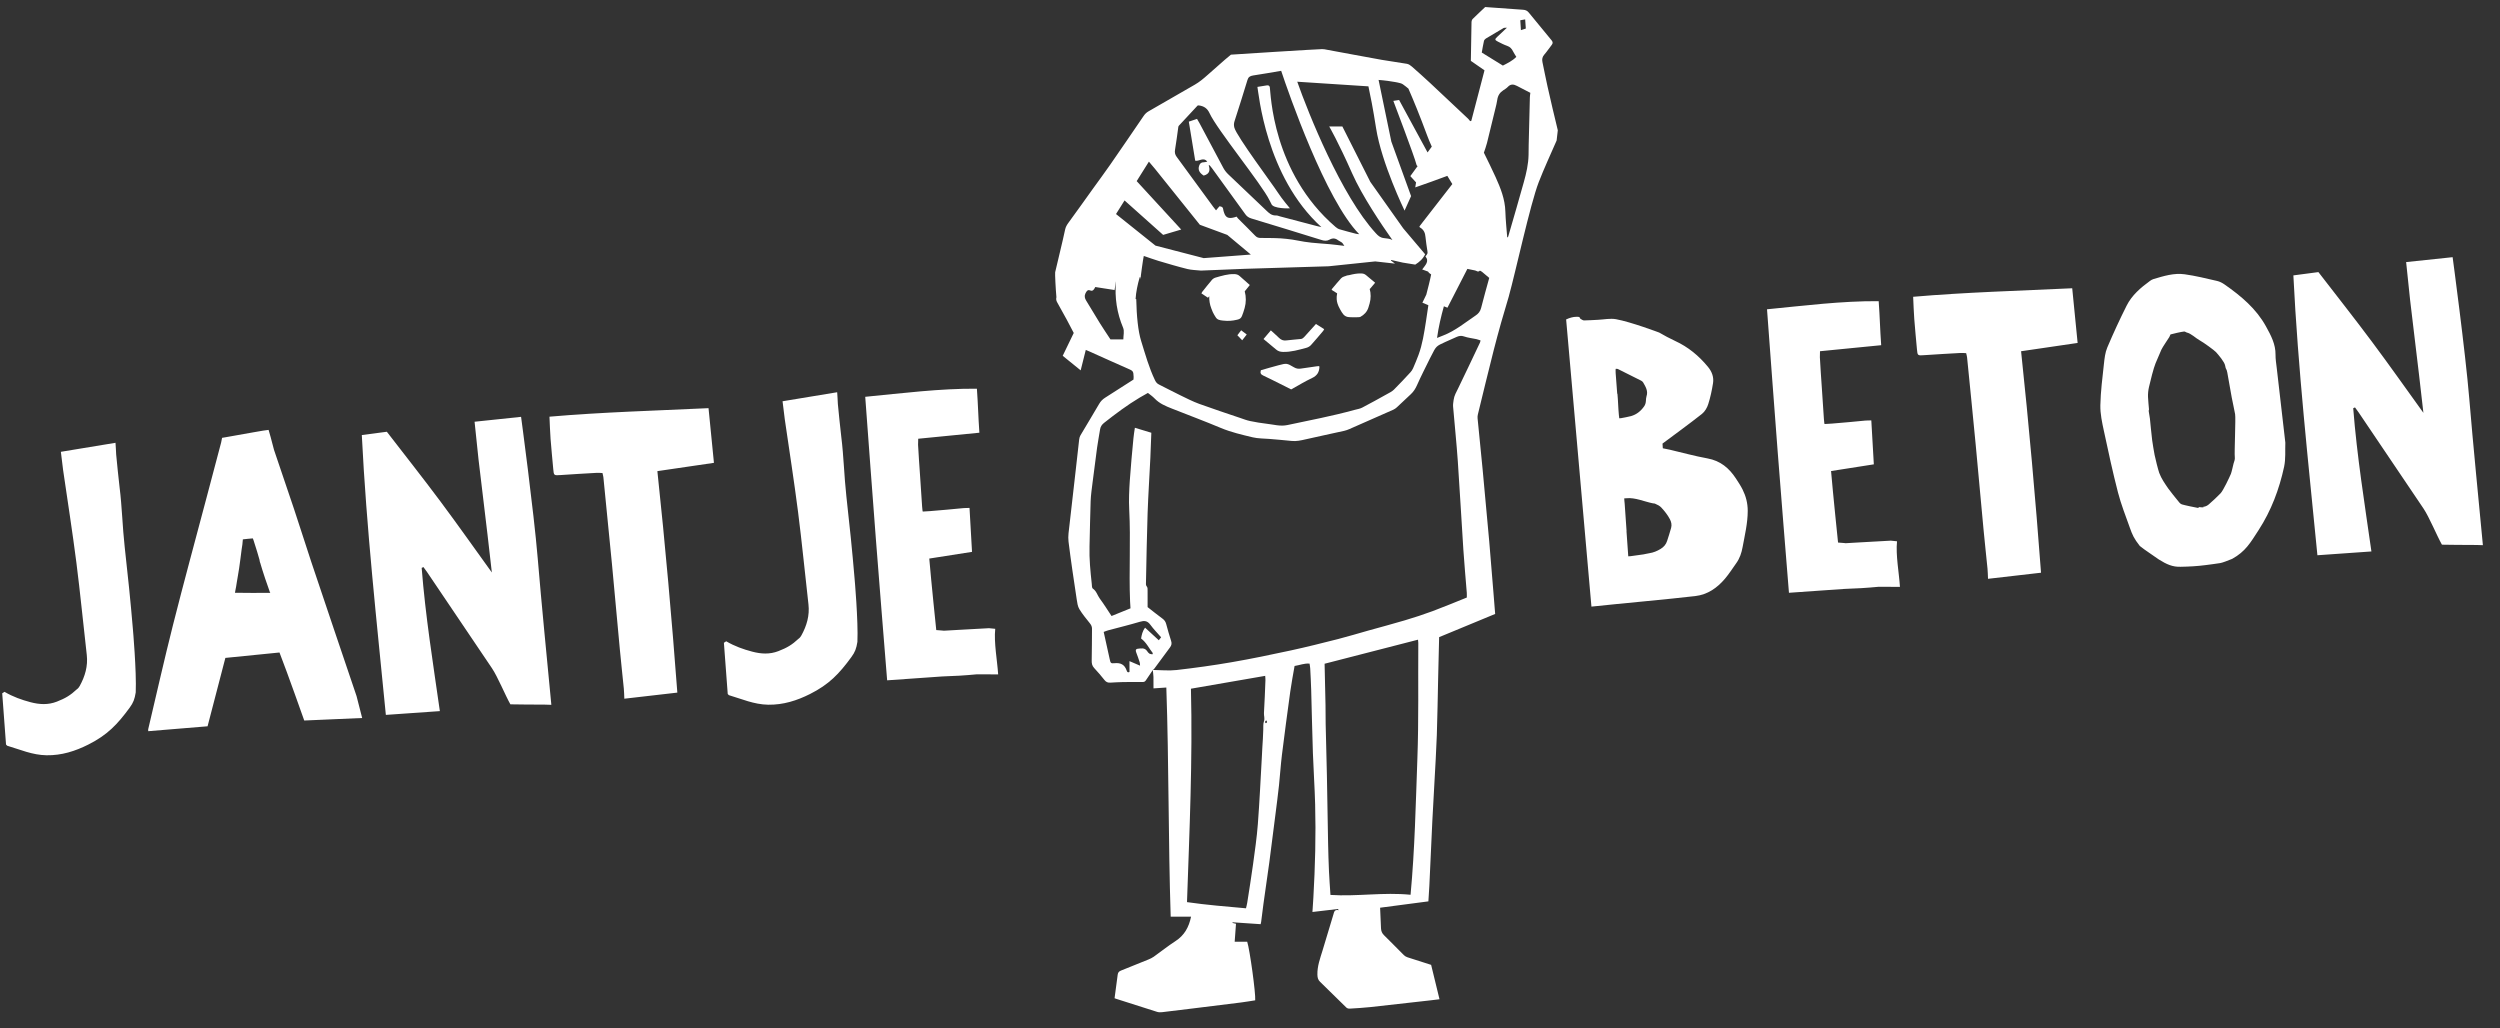
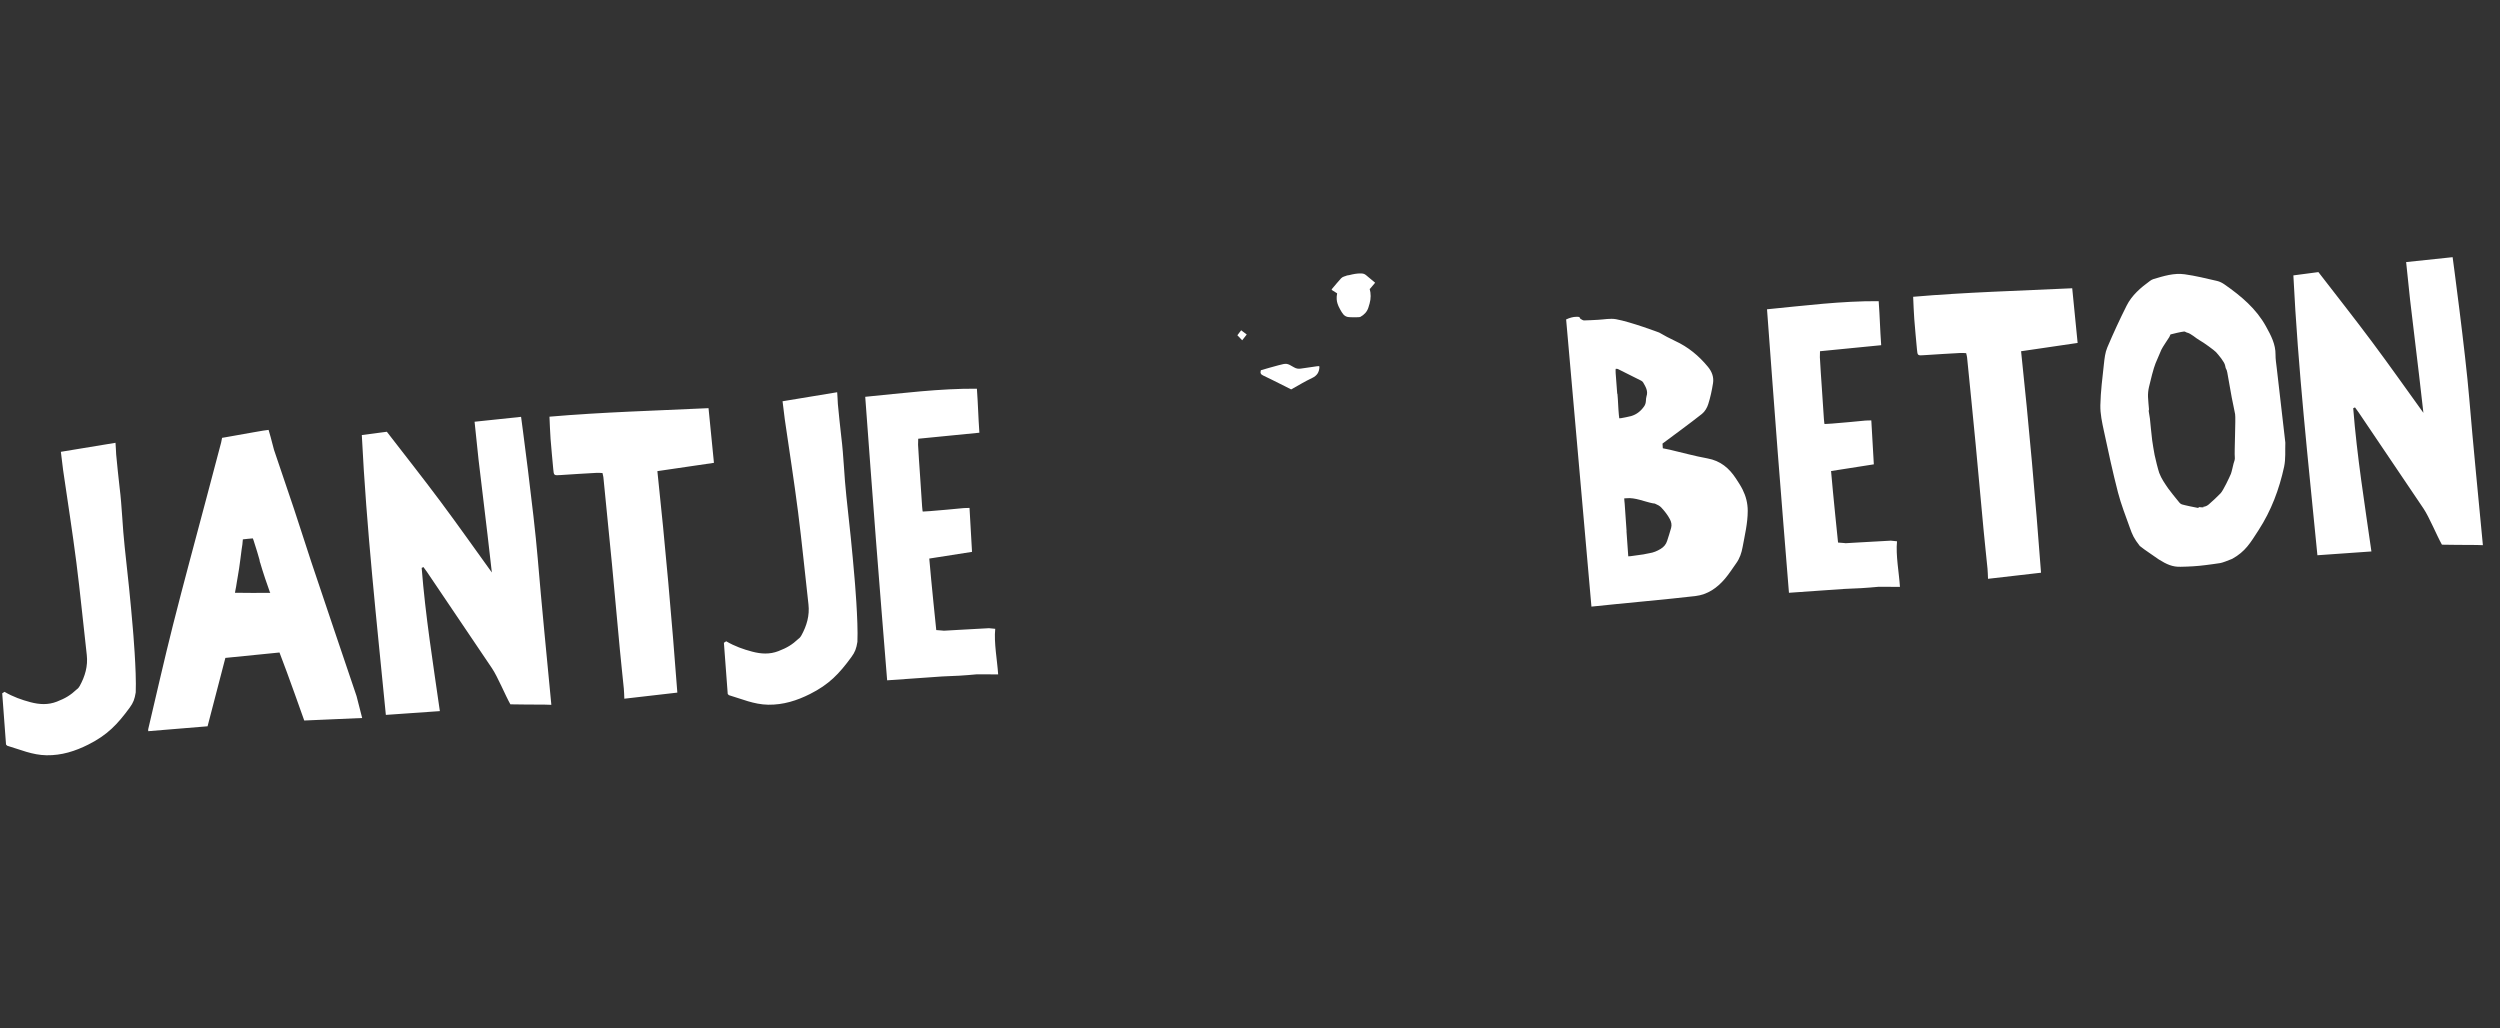
<svg xmlns="http://www.w3.org/2000/svg" width="141" height="58" viewBox="0 0 141 58" fill="none">
  <rect x="0" y="0" width="141" height="58" fill="#333333" stroke="none" />
  <path fill-rule="evenodd" clip-rule="evenodd" d="M94.251 29.775C94.183 30.021 94.104 30.265 94.025 30.509C93.964 30.702 93.842 30.849 93.659 30.959C93.462 31.078 93.256 31.166 93.024 31.201C92.911 31.217 92.8 31.25 92.687 31.268C92.448 31.304 92.208 31.336 91.967 31.368C91.906 31.376 91.834 31.377 91.834 31.377C91.827 31.329 91.82 31.168 91.816 31.12C91.788 30.732 91.762 30.345 91.734 29.958C91.736 29.958 91.737 29.958 91.739 29.958C91.713 29.583 91.657 28.788 91.632 28.413C91.627 28.34 91.605 28.181 91.606 28.109C91.606 28.109 91.674 28.107 91.726 28.101C92.221 28.048 92.749 28.296 93.242 28.392C93.278 28.386 93.32 28.397 93.354 28.412C93.482 28.467 93.608 28.528 93.702 28.63C93.886 28.83 94.055 29.042 94.181 29.281C94.263 29.436 94.299 29.604 94.251 29.775ZM91.119 20.898C91.119 20.861 91.123 20.804 91.123 20.804C91.123 20.804 91.21 20.794 91.24 20.808C91.68 21.027 92.119 21.247 92.558 21.468C92.601 21.491 92.647 21.524 92.67 21.564C92.81 21.808 92.965 22.049 92.863 22.352C92.836 22.431 92.835 22.52 92.83 22.604C92.824 22.716 92.794 22.825 92.732 22.914C92.551 23.175 92.312 23.376 91.991 23.468C91.821 23.517 91.607 23.547 91.432 23.584C91.403 23.59 91.325 23.592 91.325 23.592C91.325 23.592 91.321 23.53 91.318 23.513C91.314 23.477 91.308 23.441 91.304 23.404C91.265 23.006 91.262 22.604 91.223 22.205C91.219 22.205 91.215 22.205 91.211 22.206C91.181 21.818 91.152 21.431 91.123 21.043C91.119 20.995 91.119 20.946 91.119 20.898ZM98.281 27.608C98.172 27.391 98.037 27.186 97.902 26.981C97.524 26.407 97.039 25.987 96.297 25.853C95.585 25.725 94.888 25.529 94.184 25.365C94.055 25.334 93.924 25.311 93.783 25.283C93.777 25.193 93.771 25.11 93.765 25.019C94.505 24.466 95.259 23.921 95.988 23.346C96.155 23.215 96.28 22.996 96.344 22.796C96.467 22.411 96.551 22.012 96.614 21.614C96.668 21.272 96.557 20.966 96.324 20.684C95.815 20.067 95.214 19.568 94.468 19.225C94.164 19.085 93.869 18.924 93.58 18.757C93.58 18.757 91.986 18.155 91.143 18.003C90.819 17.944 90.467 18.021 90.127 18.037C89.864 18.049 89.601 18.069 89.338 18.072C89.275 18.072 89.211 18.02 89.15 17.988C89.101 17.963 89.108 17.891 89.059 17.877C89.048 17.874 88.755 17.814 88.33 18.016L89.757 34.213C91.402 34.036 94.051 33.802 95.618 33.618C96.315 33.536 96.851 33.153 97.283 32.646C97.519 32.368 97.715 32.058 97.927 31.761C98.123 31.488 98.224 31.179 98.282 30.859C98.407 30.179 98.572 29.506 98.572 28.808C98.571 28.38 98.47 27.985 98.281 27.608ZM107.157 33.1C107.108 32.317 106.912 31.312 106.992 30.529C106.982 30.527 106.641 30.493 106.641 30.493C105.851 30.534 103.332 30.68 104.122 30.637C104.135 30.636 103.666 30.6 103.666 30.6C103.666 30.6 103.38 27.848 103.272 26.567C104.106 26.436 104.905 26.311 105.684 26.189C105.636 25.352 105.59 24.548 105.542 23.711C105.423 23.714 105.309 23.712 105.197 23.721C104.573 23.777 103.95 23.846 103.326 23.89C103.118 23.904 102.903 23.915 102.903 23.915C102.903 23.915 102.879 23.827 102.868 23.631C102.802 22.477 102.702 21.304 102.641 20.15L102.648 19.809C103.82 19.693 104.969 19.58 106.099 19.469C106.03 18.501 106.029 17.98 105.958 16.986C103.886 16.968 101.705 17.246 99.66 17.444C99.864 20.175 100.051 22.761 100.262 25.486C100.472 28.214 100.678 30.695 100.897 33.433L104.001 33.216C104.627 33.198 105.312 33.157 105.958 33.094L107.157 33.1ZM112.124 32.645C113.137 32.528 114.107 32.417 115.114 32.301C114.801 28.134 114.433 23.985 113.989 19.81C115.062 19.652 116.098 19.501 117.178 19.342C117.079 18.341 116.979 17.321 116.873 16.258C113.883 16.401 110.89 16.481 107.902 16.739C107.923 17.172 107.934 17.583 107.965 17.993C108.007 18.562 108.066 19.13 108.116 19.7C108.148 20.062 108.153 20.059 108.548 20.03C109.22 19.983 109.892 19.946 110.564 19.908C110.667 19.902 110.772 19.913 110.891 19.918C110.912 20.009 110.935 20.082 110.943 20.156C111.105 21.786 111.271 23.415 111.426 25.045C111.58 26.653 111.721 28.262 111.872 29.871C111.941 30.607 112.024 31.343 112.096 32.079C112.113 32.256 112.114 32.434 112.124 32.645ZM126.043 25.784C126.061 25.913 126.008 26.027 125.973 26.144C125.955 26.206 125.865 26.626 125.823 26.726C125.74 26.925 125.387 27.673 125.241 27.821C125.025 28.039 124.806 28.254 124.57 28.453C124.489 28.52 124.4 28.565 124.297 28.58C124.098 28.608 124.447 28.593 124.246 28.613C124.187 28.619 124.125 28.607 124.064 28.604C124.038 28.602 124.009 28.592 124 28.632C123.998 28.639 123.971 28.647 123.958 28.645C123.844 28.628 123.19 28.491 123.056 28.447C123.004 28.43 122.955 28.39 122.92 28.349C122.761 28.164 122.343 27.631 122.289 27.552C122.096 27.27 121.898 26.99 121.78 26.67C121.72 26.505 121.551 25.83 121.52 25.661C121.469 25.384 121.421 25.106 121.382 24.827C121.342 24.534 121.269 23.721 121.255 23.608C121.238 23.471 121.212 23.334 121.189 23.197L121.187 23.158C121.192 23.134 121.205 23.111 121.203 23.088C121.185 22.856 121.157 22.623 121.148 22.391C121.141 22.203 121.16 22.015 121.202 21.83C121.274 21.51 121.466 20.741 121.573 20.491C121.683 20.235 121.789 19.978 121.901 19.723C121.959 19.588 122.333 19.045 122.351 19.007C122.371 18.964 122.389 18.921 122.416 18.862C122.561 18.822 123.014 18.714 123.187 18.697C123.227 18.693 123.311 18.749 123.326 18.752C123.593 18.812 123.827 19.067 124.059 19.193C124.282 19.313 124.897 19.764 124.982 19.859C125.122 20.015 125.464 20.412 125.498 20.621C125.54 20.883 125.572 20.752 125.62 21.014C125.704 21.477 125.781 21.941 125.867 22.403C125.927 22.722 126.002 23.038 126.06 23.357C126.104 23.596 126.01 25.543 126.043 25.784ZM128.406 20.739C128.378 20.496 128.337 20.253 128.34 20.009C128.348 19.413 128.081 18.916 127.8 18.407C127.251 17.409 126.397 16.695 125.466 16.045C125.34 15.957 125.193 15.879 125.043 15.845C124.438 15.706 123.833 15.556 123.218 15.47C122.613 15.384 122.029 15.569 121.453 15.74C121.385 15.761 121.319 15.8 121.261 15.842C120.73 16.227 120.235 16.655 119.944 17.234C119.553 18.012 119.188 18.803 118.849 19.604C118.729 19.89 118.695 20.215 118.661 20.526C118.577 21.302 118.476 22.079 118.46 22.856C118.45 23.338 118.557 23.827 118.659 24.302C118.907 25.463 119.157 26.625 119.454 27.775C119.629 28.449 119.888 29.104 120.123 29.764C120.266 30.166 120.352 30.369 120.686 30.794C120.991 31.043 121.44 31.321 121.756 31.553C122.199 31.83 122.537 31.984 122.998 31.966C123.471 31.958 123.941 31.932 124.4 31.871C124.655 31.838 124.971 31.798 125.225 31.757C125.356 31.735 125.667 31.613 125.894 31.52C126.645 31.104 126.916 30.623 127.383 29.902C128.102 28.792 128.55 27.589 128.823 26.329C128.92 25.88 128.875 25.404 128.893 24.965C128.728 23.537 128.566 22.138 128.406 20.739ZM132.822 22.978C132.892 23.075 132.966 23.17 133.033 23.269C134.251 25.074 135.469 26.879 136.687 28.684C137.005 29.156 137.446 30.227 137.725 30.72C137.725 30.72 139.271 30.743 139.674 30.737C139.781 30.735 139.887 30.743 140.035 30.748C139.783 28.079 139.488 25.137 139.266 22.47C139.044 19.811 138.328 14.505 138.328 14.505C137.45 14.597 136.604 14.686 135.706 14.781C135.846 16.213 136.004 17.629 136.183 19.044C136.361 20.448 136.513 21.855 136.68 23.284C135.71 21.94 134.764 20.594 133.778 19.274C132.789 17.947 131.761 16.647 130.758 15.346C130.269 15.41 129.825 15.469 129.346 15.532C129.607 20.795 130.186 26.039 130.702 31.316C131.723 31.244 132.722 31.174 133.748 31.102C133.365 28.415 132.934 25.733 132.721 23.024C132.755 23.009 132.788 22.994 132.822 22.978Z" fill="white" />
  <path fill-rule="evenodd" clip-rule="evenodd" d="M6.514 24.974C6.514 24.974 3.9 25.401 3.433 25.482C3.47 25.737 3.524 26.264 3.559 26.509C3.808 28.217 4.088 30.011 4.307 31.722C4.529 33.457 4.694 35.199 4.894 36.936C4.966 37.566 4.798 38.14 4.495 38.691C4.457 38.761 4.401 38.833 4.334 38.876C3.972 39.215 3.687 39.385 3.205 39.573C2.704 39.768 2.213 39.734 1.716 39.603C1.219 39.471 0.737 39.301 0.254 39.019L0.125 39.104C0.198 40.088 0.269 41.029 0.34 41.992L0.405 42.059C1.122 42.269 1.82 42.585 2.622 42.597C3.477 42.611 4.245 42.364 4.982 41.993C6.055 41.453 6.622 40.858 7.316 39.909C7.522 39.626 7.593 39.435 7.655 39.053C7.706 37.861 7.495 35.478 7.495 35.478C7.366 33.931 7.205 32.385 7.032 30.841C6.907 29.721 6.884 28.592 6.743 27.473C6.67 26.891 6.613 26.216 6.552 25.633C6.544 25.554 6.53 25.09 6.514 24.974ZM13.252 33.432C13.261 33.378 13.269 33.332 13.278 33.286C13.29 33.221 13.305 33.155 13.316 33.09C13.331 32.999 13.344 32.909 13.359 32.819C13.377 32.715 13.395 32.611 13.412 32.507C13.437 32.357 13.463 32.208 13.486 32.058C13.511 31.886 13.534 31.713 13.557 31.541C13.581 31.356 13.603 31.171 13.628 30.987C13.64 30.892 13.658 30.797 13.671 30.703C13.679 30.638 13.683 30.573 13.689 30.509C13.692 30.479 13.697 30.449 13.697 30.42C13.697 30.413 14.259 30.365 14.259 30.365C14.272 30.398 14.287 30.431 14.298 30.466C14.341 30.601 14.383 30.736 14.426 30.871C14.453 30.957 14.482 31.043 14.507 31.129C14.551 31.277 14.595 31.425 14.636 31.573C14.649 31.621 14.643 31.676 14.665 31.718C14.688 31.763 14.695 31.808 14.709 31.854C14.74 31.958 14.771 32.062 14.804 32.166C14.853 32.321 14.903 32.477 14.955 32.632C15.007 32.787 15.063 32.941 15.117 33.096C15.15 33.192 15.183 33.288 15.216 33.384C15.222 33.398 15.231 33.412 15.245 33.436C14.575 33.444 13.915 33.442 13.252 33.432ZM20.109 39.258L18.822 35.454C18.822 35.454 17.971 32.939 17.552 31.68C17.223 30.687 16.91 29.689 16.579 28.696L15.454 25.372L15.267 24.662L15.149 24.246L14.85 24.286L14.326 24.376L12.708 24.663L12.525 24.694L12.474 24.951C12.474 24.951 11.927 27.022 11.652 28.058C11.017 30.455 10.364 32.849 9.756 35.252C9.262 37.207 8.821 39.174 8.357 41.136C8.352 41.158 8.358 41.181 8.36 41.239C9.553 41.142 10.514 41.06 11.707 40.963C12.04 39.681 12.372 38.408 12.711 37.106C13.672 37.008 14.836 36.896 15.763 36.801C16.229 37.998 17.159 40.637 17.159 40.637C18.252 40.589 19.313 40.543 20.426 40.495L20.109 39.258ZM23.882 31.983C23.953 32.08 24.026 32.175 24.093 32.274C25.312 34.078 26.529 35.883 27.747 37.689C28.066 38.161 28.506 39.232 28.786 39.724C28.786 39.724 30.331 39.747 30.734 39.741C30.841 39.74 30.948 39.747 31.096 39.752C30.843 37.084 30.548 34.141 30.326 31.475C30.104 28.816 29.389 23.51 29.389 23.51C28.511 23.602 27.665 23.691 26.766 23.786C26.906 25.218 27.064 26.634 27.244 28.048C27.422 29.452 27.574 30.86 27.74 32.288C26.77 30.945 25.824 29.599 24.839 28.279C23.849 26.952 22.821 25.651 21.818 24.351C21.329 24.415 20.885 24.474 20.406 24.537C20.668 29.8 21.246 35.044 21.762 40.32C22.783 40.249 23.783 40.179 24.808 40.107C24.425 37.42 23.994 34.737 23.782 32.029C23.815 32.014 23.849 31.998 23.882 31.983ZM35.212 39.407C36.225 39.29 37.195 39.179 38.202 39.063C37.889 34.896 37.521 30.747 37.076 26.572C38.15 26.414 39.186 26.262 40.266 26.104C40.167 25.103 40.066 24.083 39.961 23.02C36.971 23.162 33.978 23.243 30.99 23.501C31.011 23.934 31.021 24.345 31.052 24.754C31.095 25.324 31.154 25.892 31.204 26.461C31.236 26.824 31.241 26.82 31.636 26.792C32.308 26.744 32.98 26.708 33.652 26.669C33.755 26.664 33.859 26.675 33.979 26.679C34 26.771 34.023 26.843 34.031 26.918C34.193 28.547 34.358 30.177 34.514 31.807C34.667 33.415 34.809 35.024 34.96 36.632C35.029 37.369 35.111 38.104 35.184 38.841C35.201 39.017 35.202 39.195 35.212 39.407ZM47.217 22.122C47.217 22.122 44.603 22.55 44.136 22.631C44.173 22.886 44.227 23.412 44.263 23.658C44.511 25.365 44.791 27.16 45.01 28.871C45.232 30.606 45.398 32.347 45.597 34.085C45.669 34.714 45.501 35.289 45.198 35.839C45.16 35.909 45.104 35.981 45.037 36.025C44.676 36.363 44.39 36.534 43.908 36.721C43.407 36.917 42.916 36.883 42.419 36.751C41.922 36.62 41.44 36.45 40.957 36.168L40.828 36.253C40.901 37.237 40.972 38.177 41.044 39.14L41.108 39.207C41.825 39.417 42.523 39.733 43.325 39.746C44.18 39.759 44.948 39.512 45.685 39.142C46.758 38.602 47.325 38.007 48.019 37.057C48.226 36.774 48.296 36.583 48.358 36.201C48.41 35.01 48.198 32.627 48.198 32.627C48.069 31.079 47.908 29.533 47.735 27.99C47.61 26.869 47.587 25.74 47.447 24.622C47.373 24.039 47.316 23.364 47.255 22.781C47.247 22.703 47.233 22.239 47.217 22.122ZM56.296 38.036C56.246 37.253 56.05 36.249 56.131 35.465C56.121 35.464 55.78 35.43 55.78 35.43C54.989 35.47 52.47 35.616 53.261 35.573C53.274 35.572 52.805 35.536 52.805 35.536C52.805 35.536 52.518 32.785 52.411 31.503C53.245 31.372 54.044 31.247 54.822 31.125C54.775 30.288 54.728 29.485 54.681 28.648C54.561 28.651 54.448 28.648 54.336 28.658C53.712 28.713 53.089 28.782 52.465 28.826C52.257 28.841 52.042 28.852 52.042 28.852C52.042 28.852 52.018 28.764 52.007 28.567C51.941 27.414 51.841 26.24 51.779 25.086L51.787 24.745C52.959 24.63 54.108 24.517 55.237 24.405C55.169 23.437 55.168 22.917 55.097 21.923C53.025 21.905 50.843 22.183 48.799 22.38C49.002 25.111 49.19 27.697 49.401 30.422C49.611 33.151 49.816 35.631 50.035 38.37L53.139 38.152C53.766 38.135 54.45 38.094 55.097 38.031L56.296 38.036Z" fill="white" />
  <path fill-rule="evenodd" clip-rule="evenodd" d="M74.398 20.648C74.409 20.672 74.415 20.679 74.415 20.686C74.409 20.987 74.284 21.187 74.001 21.32C73.604 21.506 73.229 21.738 72.822 21.963C72.628 21.865 72.418 21.758 72.207 21.653C71.885 21.493 71.565 21.33 71.239 21.177C71.116 21.12 71.062 21.044 71.113 20.881C71.433 20.79 71.766 20.689 72.102 20.602C72.566 20.482 72.574 20.475 72.979 20.715C73.113 20.795 73.232 20.809 73.371 20.788C73.674 20.743 73.977 20.7 74.28 20.657C74.321 20.651 74.363 20.651 74.398 20.648Z" fill="white" />
-   <path fill-rule="evenodd" clip-rule="evenodd" d="M71.262 19.121C71.402 18.955 71.533 18.802 71.676 18.633C71.831 18.775 71.983 18.906 72.126 19.046C72.245 19.163 72.37 19.225 72.546 19.2C72.823 19.161 73.104 19.151 73.382 19.117C73.441 19.11 73.505 19.064 73.547 19.018C73.774 18.773 73.995 18.522 74.219 18.273C74.381 18.374 74.528 18.466 74.683 18.563C74.662 18.601 74.651 18.634 74.63 18.66C74.401 18.93 74.175 19.203 73.936 19.465C73.87 19.537 73.77 19.593 73.675 19.618C73.244 19.732 72.816 19.86 72.361 19.848C72.213 19.844 72.09 19.813 71.977 19.716C71.735 19.51 71.489 19.309 71.262 19.121Z" fill="white" />
  <path fill-rule="evenodd" clip-rule="evenodd" d="M70.06 19.192C69.959 19.087 69.882 19.006 69.787 18.908C69.859 18.814 69.926 18.728 70.002 18.628C70.113 18.712 70.207 18.784 70.316 18.866C70.228 18.979 70.154 19.073 70.06 19.192Z" fill="white" />
-   <path fill-rule="evenodd" clip-rule="evenodd" d="M70.489 16.075C70.307 15.915 70.111 15.745 69.919 15.571C69.828 15.488 69.73 15.462 69.612 15.459C69.249 15.448 68.907 15.557 68.564 15.654C68.488 15.675 68.408 15.723 68.355 15.783C68.165 16.005 67.985 16.236 67.802 16.465C67.785 16.487 67.776 16.515 67.76 16.547C67.884 16.629 68.001 16.707 68.13 16.793C68.154 16.764 68.178 16.736 68.202 16.707C68.194 16.937 68.231 17.168 68.313 17.382C68.345 17.465 68.376 17.543 68.401 17.603C68.441 17.699 68.503 17.784 68.555 17.875C68.65 18.04 68.787 18.06 68.973 18.081C69.276 18.114 69.493 18.098 69.774 18.032C69.916 17.999 69.987 17.959 70.043 17.831C70.095 17.711 70.15 17.54 70.198 17.372C70.284 17.065 70.286 16.737 70.203 16.432C70.3 16.311 70.392 16.196 70.489 16.075Z" fill="white" />
  <path fill-rule="evenodd" clip-rule="evenodd" d="M77.261 16.297C77.364 16.175 77.458 16.065 77.558 15.946C77.395 15.81 77.218 15.666 77.045 15.518C76.963 15.448 76.875 15.425 76.768 15.422C76.538 15.416 76.318 15.46 76.1 15.516C76.008 15.524 75.931 15.543 75.865 15.577C75.851 15.581 75.837 15.585 75.824 15.588C75.756 15.606 75.684 15.647 75.636 15.698C75.465 15.886 75.302 16.084 75.138 16.278C75.123 16.296 75.115 16.32 75.1 16.347C75.205 16.413 75.305 16.476 75.414 16.544C75.367 16.796 75.388 16.979 75.436 17.122L75.488 17.262C75.49 17.265 75.578 17.441 75.58 17.444C75.716 17.686 75.799 17.833 76.02 17.879C76.103 17.897 76.66 17.907 76.723 17.873C76.938 17.757 77.105 17.583 77.178 17.344C77.197 17.282 77.221 17.202 77.246 17.117C77.324 16.846 77.324 16.551 77.248 16.286C77.252 16.29 77.256 16.293 77.261 16.297Z" fill="white" />
-   <path fill-rule="evenodd" clip-rule="evenodd" d="M87.278 4.866C87.176 4.411 87.09 3.953 86.993 3.497C86.96 3.339 86.986 3.204 87.105 3.071C87.255 2.903 87.372 2.713 87.513 2.539C87.592 2.442 87.586 2.366 87.508 2.272C87.076 1.754 86.648 1.233 86.224 0.71C86.142 0.609 86.047 0.559 85.901 0.55C85.185 0.504 84.469 0.449 83.764 0.397C83.521 0.628 83.287 0.844 83.062 1.067C83.021 1.107 82.996 1.174 82.994 1.229C82.978 1.959 82.968 2.69 82.956 3.433C83.204 3.605 83.469 3.789 83.726 3.967C83.474 4.93 83.228 5.873 82.981 6.817C82.951 6.824 82.945 6.826 82.915 6.833C82.877 6.786 82.843 6.735 82.799 6.693C82.086 6.021 81.374 5.348 80.656 4.679C80.321 4.367 79.979 4.061 79.633 3.758C79.555 3.691 79.456 3.618 79.355 3.6C78.885 3.516 78.408 3.46 77.938 3.376C76.858 3.183 75.78 2.978 74.7 2.78C74.655 2.771 74.609 2.768 74.564 2.77C74.269 2.785 73.975 2.8 73.68 2.817C73.087 2.853 72.493 2.888 71.899 2.925C71.06 2.978 70.222 3.032 69.425 3.083C69.289 3.196 69.181 3.282 69.079 3.372C68.751 3.659 68.423 3.945 68.1 4.235C67.88 4.431 67.655 4.621 67.39 4.774C66.52 5.274 65.654 5.779 64.782 6.276C64.659 6.346 64.575 6.431 64.502 6.538C63.877 7.455 63.251 8.372 62.618 9.285C62.302 9.741 61.969 10.189 61.644 10.64C61.185 11.28 60.73 11.922 60.264 12.558C60.172 12.682 60.103 12.803 60.072 12.95C59.933 13.616 59.662 14.691 59.511 15.355C59.496 15.423 59.539 16.31 59.583 16.775C59.58 16.775 59.578 16.774 59.578 16.774C59.557 16.879 59.573 16.961 59.625 17.052C59.811 17.378 59.991 17.706 60.169 18.036C60.304 18.286 60.433 18.539 60.559 18.779C60.344 19.223 60.14 19.646 59.937 20.067C60.275 20.341 60.595 20.601 60.95 20.888C61.05 20.485 61.142 20.118 61.238 19.735C61.334 19.776 61.399 19.801 61.462 19.83C62.178 20.15 62.891 20.477 63.61 20.79C63.903 20.918 63.925 20.927 63.937 21.258C63.939 21.311 63.931 21.364 63.929 21.407C63.391 21.752 62.864 22.093 62.333 22.428C62.188 22.519 62.077 22.631 61.989 22.784C61.644 23.378 61.285 23.964 60.937 24.555C60.898 24.621 60.875 24.703 60.866 24.78C60.798 25.359 60.737 25.938 60.671 26.517C60.554 27.549 60.431 28.581 60.318 29.615C60.284 29.925 60.227 30.244 60.265 30.549C60.399 31.642 60.566 32.731 60.729 33.821C60.756 34.004 60.784 34.203 60.876 34.355C61.046 34.636 61.259 34.89 61.464 35.148C61.539 35.242 61.59 35.334 61.589 35.458C61.583 36.05 61.586 36.641 61.572 37.232C61.568 37.403 61.586 37.543 61.708 37.673C61.915 37.894 62.111 38.125 62.299 38.361C62.387 38.472 62.487 38.509 62.619 38.501C62.873 38.487 63.128 38.472 63.383 38.467C63.717 38.461 64.051 38.463 64.386 38.465C64.475 38.466 64.559 38.474 64.619 38.383C64.749 38.184 64.884 37.988 65.018 37.791C65.017 37.789 65.017 37.786 65.017 37.784C65.019 37.784 65.021 37.785 65.023 37.785C65.049 37.763 65.078 37.745 65.098 37.719C65.394 37.318 65.686 36.914 65.986 36.516C66.074 36.399 66.1 36.294 66.051 36.147C65.946 35.834 65.861 35.513 65.773 35.194C65.739 35.068 65.678 34.975 65.57 34.895C65.278 34.681 64.996 34.453 64.725 34.241C64.725 33.917 64.727 33.622 64.724 33.327C64.723 33.232 64.739 33.139 64.661 33.05C64.619 33.002 64.633 32.896 64.634 32.816C64.662 31.525 64.681 30.233 64.725 28.943C64.761 27.904 64.83 26.865 64.88 25.827C64.903 25.362 64.917 24.896 64.935 24.407C64.634 24.315 64.334 24.225 64.007 24.126C63.978 24.334 63.943 24.525 63.926 24.718C63.853 25.512 63.773 26.305 63.721 27.101C63.686 27.646 63.659 28.195 63.688 28.74C63.779 30.462 63.666 32.184 63.736 33.905C63.74 34.029 63.75 34.152 63.76 34.31C63.416 34.449 63.051 34.597 62.691 34.743C62.465 34.405 62.263 34.075 62.032 33.766C61.895 33.581 61.843 33.337 61.635 33.196C61.578 33.157 61.585 33.012 61.574 32.914C61.498 32.219 61.429 31.524 61.449 30.822C61.473 29.971 61.48 29.118 61.512 28.267C61.526 27.901 61.581 27.536 61.626 27.172C61.705 26.532 61.787 25.892 61.875 25.253C61.923 24.907 61.989 24.564 62.044 24.219C62.069 24.061 62.144 23.949 62.272 23.848C62.92 23.337 63.578 22.843 64.285 22.421C64.427 22.335 64.573 22.257 64.742 22.161C64.854 22.252 65.003 22.351 65.123 22.477C65.396 22.763 65.745 22.905 66.096 23.044C67.014 23.408 67.939 23.752 68.849 24.134C69.431 24.378 70.038 24.517 70.644 24.663C70.957 24.739 71.29 24.728 71.613 24.757C72.025 24.793 72.437 24.825 72.847 24.869C73.115 24.898 73.369 24.84 73.627 24.781C74.357 24.614 75.088 24.461 75.818 24.298C75.92 24.275 76.02 24.237 76.116 24.195C76.94 23.834 77.762 23.472 78.584 23.107C78.655 23.075 78.722 23.028 78.78 22.975C79.047 22.729 79.309 22.476 79.576 22.228C79.727 22.087 79.83 21.923 79.917 21.729C80.144 21.214 80.404 20.715 80.651 20.209C80.678 20.153 80.708 20.098 80.737 20.043C80.999 19.523 80.999 19.523 81.514 19.288C81.73 19.189 81.947 19.09 82.166 18.997C82.295 18.943 82.417 18.921 82.567 18.974C82.789 19.052 83.03 19.075 83.261 19.125C83.338 19.142 83.411 19.172 83.503 19.201C83.49 19.25 83.485 19.292 83.468 19.328C83.062 20.183 82.659 21.04 82.245 21.891C82.139 22.108 82.014 22.314 81.984 22.559C81.97 22.682 81.943 22.808 81.954 22.929C82.04 23.955 82.149 24.979 82.22 26.006C82.336 27.669 82.423 29.333 82.533 30.997C82.586 31.809 82.663 32.621 82.727 33.433C82.733 33.513 82.728 33.593 82.728 33.701C82.086 33.958 81.454 34.224 80.813 34.463C80.293 34.656 79.765 34.828 79.234 34.986C78.551 35.191 77.862 35.37 77.176 35.563C76.608 35.721 76.044 35.895 75.473 36.041C74.587 36.266 73.699 36.49 72.805 36.684C71.696 36.924 70.585 37.155 69.467 37.348C68.437 37.527 67.399 37.67 66.36 37.789C65.921 37.84 65.47 37.79 65.023 37.785C65.022 37.786 65.021 37.786 65.02 37.787C65.019 37.788 65.019 37.789 65.018 37.791C65.03 37.92 65.051 38.05 65.055 38.18C65.061 38.392 65.057 38.604 65.057 38.825C65.311 38.808 65.527 38.793 65.781 38.776C65.929 43.092 65.888 47.385 66.027 51.701H67.176C67.054 52.294 66.796 52.756 66.3 53.076C65.877 53.35 65.482 53.667 65.07 53.96C64.978 54.025 64.873 54.074 64.768 54.117C64.254 54.328 63.74 54.535 63.224 54.74C63.115 54.783 63.053 54.845 63.038 54.971C62.985 55.413 62.922 55.854 62.861 56.301C62.909 56.318 62.941 56.33 62.973 56.34C63.736 56.585 64.499 56.831 65.264 57.07C65.352 57.098 65.454 57.096 65.547 57.086C66.141 57.018 66.734 56.943 67.327 56.87C68.218 56.761 69.108 56.652 69.998 56.539C70.266 56.505 70.533 56.458 70.794 56.418C70.827 56.034 70.491 53.578 70.342 53.112H69.636C69.662 52.757 69.686 52.429 69.71 52.1C69.63 52.081 69.571 52.067 69.513 52.053C69.514 52.041 69.516 52.029 69.518 52.017C70.041 52.053 70.564 52.088 71.1 52.124C71.11 52.078 71.123 52.036 71.129 51.993C71.172 51.656 71.211 51.318 71.258 50.981C71.367 50.201 71.484 49.421 71.589 48.64C71.711 47.726 71.824 46.81 71.94 45.895C72.007 45.362 72.078 44.829 72.135 44.295C72.196 43.725 72.23 43.152 72.3 42.583C72.448 41.392 72.606 40.202 72.77 39.013C72.837 38.527 72.931 38.045 73.014 37.561C73.311 37.514 73.564 37.401 73.859 37.428C73.872 37.522 73.891 37.609 73.896 37.696C73.917 38.099 73.939 38.502 73.951 38.905C73.985 40.098 74.007 41.29 74.048 42.482C74.081 43.441 74.149 44.399 74.174 45.358C74.221 47.116 74.174 48.873 74.074 50.628C74.058 50.892 74.04 51.157 74.022 51.436C74.525 51.377 74.992 51.322 75.459 51.267C75.474 51.29 75.489 51.313 75.504 51.336C75.258 51.279 75.244 51.444 75.203 51.579C74.998 52.255 74.796 52.933 74.591 53.609C74.456 54.053 74.291 54.488 74.301 54.968C74.305 55.133 74.331 55.257 74.45 55.372C74.948 55.854 75.437 56.345 75.935 56.827C75.977 56.868 76.058 56.891 76.119 56.887C76.505 56.864 76.892 56.842 77.276 56.801C78.404 56.68 79.531 56.549 80.658 56.422C80.828 56.403 80.998 56.381 81.188 56.358C81.024 55.688 80.868 55.046 80.716 54.418C80.257 54.272 79.82 54.135 79.385 53.992C79.312 53.968 79.237 53.927 79.183 53.873C78.805 53.498 78.435 53.114 78.054 52.742C77.944 52.634 77.897 52.51 77.889 52.364C77.87 51.972 77.855 51.579 77.838 51.195C78.753 51.075 79.656 50.956 80.561 50.837C80.581 50.523 80.602 50.246 80.615 49.97C80.672 48.752 80.725 47.534 80.783 46.316C80.818 45.6 80.862 44.884 80.9 44.168C80.948 43.264 81.005 42.361 81.037 41.456C81.074 40.38 81.087 39.303 81.112 38.227C81.129 37.465 81.149 36.704 81.167 35.935C82.222 35.499 83.277 35.062 84.327 34.627C84.294 34.222 84.266 33.857 84.236 33.491C84.155 32.5 84.078 31.508 83.991 30.517C83.891 29.384 83.783 28.251 83.679 27.118C83.659 26.904 83.641 26.69 83.62 26.475C83.525 25.512 83.429 24.549 83.335 23.586C83.329 23.517 83.335 23.443 83.352 23.375C83.65 22.158 83.942 20.939 84.252 19.724C84.498 18.761 84.819 17.625 85.109 16.675C85.109 16.674 85.108 16.674 85.107 16.674C85.467 15.394 86.306 11.508 86.783 10.278C87.09 9.485 87.453 8.709 87.793 7.926L87.86 7.349C87.656 6.523 87.466 5.695 87.278 4.866ZM62.509 35.548C63.102 35.389 63.699 35.245 64.287 35.069C64.536 34.994 64.711 35.005 64.878 35.233C65.059 35.483 65.279 35.703 65.488 35.943C65.437 36.008 65.401 36.053 65.356 36.111C65.098 35.874 64.853 35.649 64.583 35.401C64.433 35.599 64.392 35.811 64.357 36.011C64.659 36.236 64.802 36.566 65.019 36.836L64.998 36.905C64.94 36.893 64.875 36.893 64.827 36.864C64.776 36.834 64.736 36.779 64.702 36.728C64.558 36.511 64.346 36.572 64.152 36.592C64.063 36.601 64.037 36.68 64.076 36.779C64.151 36.969 64.216 37.164 64.28 37.359C64.296 37.404 64.291 37.457 64.299 37.543C64.09 37.454 63.912 37.377 63.703 37.288V37.899C63.585 37.957 63.559 37.863 63.54 37.807C63.423 37.479 63.199 37.372 62.865 37.404C62.641 37.426 62.636 37.399 62.582 37.154C62.472 36.658 62.363 36.163 62.248 35.64C62.35 35.604 62.428 35.57 62.509 35.548ZM71.286 40.686C71.234 40.831 71.256 41.004 71.248 41.164C71.239 41.334 71.235 41.505 71.226 41.675C71.218 41.836 71.205 41.996 71.196 42.157C71.186 42.327 71.18 42.497 71.17 42.667C71.097 43.937 71.04 45.208 70.943 46.476C70.885 47.243 70.772 48.006 70.669 48.769C70.571 49.488 70.454 50.203 70.343 50.92C70.328 51.015 70.301 51.109 70.274 51.228C69.164 51.128 68.064 51.042 66.947 50.88C67.085 46.856 67.269 42.858 67.169 38.843C68.577 38.599 69.959 38.36 71.357 38.118C71.363 38.221 71.373 38.292 71.371 38.361C71.345 38.979 71.326 39.597 71.287 40.214C71.277 40.371 71.347 40.519 71.286 40.686ZM71.396 40.791C71.378 40.768 71.344 40.742 71.346 40.721C71.349 40.693 71.38 40.668 71.411 40.624C71.437 40.67 71.468 40.701 71.463 40.726C71.459 40.751 71.419 40.77 71.396 40.791ZM79.94 42.794C79.847 45.344 79.796 47.895 79.556 50.465C78.031 50.311 76.535 50.573 75.038 50.474C75.009 50.026 74.975 49.591 74.955 49.155C74.932 48.626 74.916 48.098 74.905 47.569C74.88 46.287 74.863 45.005 74.837 43.724C74.818 42.755 74.789 41.788 74.767 40.82C74.76 40.471 74.766 40.12 74.759 39.771C74.744 39.002 74.725 38.232 74.707 37.435C76.46 36.984 78.21 36.533 79.976 36.078C79.983 36.157 79.993 36.208 79.992 36.26C79.976 38.438 80.02 40.615 79.94 42.794ZM86.02 1.094C86.033 1.278 86.044 1.438 86.056 1.61C85.968 1.639 85.897 1.661 85.78 1.699C85.766 1.486 85.756 1.323 85.744 1.143C85.839 1.126 85.91 1.114 86.02 1.094ZM83.572 2.964C83.611 2.75 83.645 2.531 83.694 2.315C83.705 2.262 83.754 2.204 83.802 2.174C84.132 1.972 84.467 1.775 84.802 1.581C84.838 1.56 84.892 1.572 84.991 1.563C84.78 1.761 84.61 1.922 84.44 2.082C84.299 2.215 84.301 2.256 84.477 2.345C84.649 2.432 84.822 2.524 85.003 2.586C85.168 2.643 85.266 2.749 85.338 2.901C85.388 3.004 85.455 3.098 85.521 3.208C85.291 3.44 85.015 3.567 84.762 3.699C84.361 3.451 83.977 3.214 83.572 2.964ZM66.273 8.437C66.348 8.013 66.394 7.585 66.457 7.159C66.461 7.132 66.473 7.107 66.49 7.088C66.844 6.701 67.204 6.318 67.545 5.953C67.588 5.946 67.597 5.943 67.605 5.944C67.915 5.983 68.097 6.12 68.221 6.389C68.642 7.308 71.153 10.381 71.598 11.292C71.632 11.361 71.668 11.429 71.702 11.495C71.79 11.787 72.741 11.755 72.752 11.749C72.752 11.749 72.3 11.22 72.056 10.838C71.789 10.419 69.75 7.691 69.618 7.201C69.585 7.08 69.586 6.965 69.625 6.843C69.874 6.066 70.122 5.289 70.358 4.508C70.405 4.351 70.495 4.285 70.672 4.257C71.201 4.172 71.731 4.089 72.258 3.994C72.676 5.249 74.759 11.275 76.66 13.209C76.586 13.199 76.528 13.197 76.474 13.183C76.163 13.102 75.852 13.022 75.546 12.931C75.461 12.906 75.376 12.843 75.321 12.796C71.743 9.721 71.672 5.234 71.618 4.923C71.605 4.844 71.549 4.801 71.453 4.815C71.282 4.841 71.112 4.87 70.918 4.901C70.984 5.193 71.372 9.947 74.527 12.809C74.407 12.781 74.325 12.764 74.244 12.743C73.556 12.563 72.868 12.382 72.181 12.201C72.114 12.184 72.045 12.148 71.98 12.152C71.716 12.165 71.572 12.019 71.415 11.869C70.702 11.186 69.981 10.51 69.268 9.826C69.159 9.721 69.064 9.597 68.995 9.469C68.541 8.627 68.097 7.782 67.648 6.939C67.609 6.864 67.563 6.792 67.512 6.705C67.356 6.757 67.212 6.806 67.049 6.861C67.17 7.599 67.289 8.328 67.41 9.063C67.633 9.115 67.876 8.836 68.091 9.118C68.005 9.134 67.942 9.153 67.877 9.154C67.725 9.158 67.667 9.242 67.63 9.353C67.551 9.592 67.667 9.762 67.888 9.903C68.23 9.813 68.261 9.593 68.169 9.32C68.187 9.32 68.204 9.319 68.222 9.319C68.27 9.378 68.32 9.436 68.364 9.497C68.991 10.36 69.619 11.223 70.241 12.089C70.325 12.206 70.427 12.277 70.577 12.322C71.892 12.72 73.206 13.122 74.517 13.531C74.686 13.584 74.834 13.602 74.987 13.515C75.155 13.419 75.312 13.429 75.464 13.548C75.528 13.598 75.617 13.626 75.68 13.677C75.73 13.717 75.758 13.779 75.821 13.867C75.514 13.831 75.266 13.797 75.016 13.774C74.668 13.742 74.317 13.726 73.969 13.687C73.698 13.656 73.426 13.618 73.161 13.562C72.829 13.491 72.278 13.436 71.94 13.43C71.661 13.424 71.382 13.418 71.104 13.421C70.97 13.422 70.88 13.386 70.791 13.293C70.477 12.965 70.148 12.648 69.827 12.325C69.793 12.29 69.769 12.248 69.747 12.218C69.673 12.24 69.641 12.251 69.609 12.26C69.293 12.346 69.13 12.273 69.04 12.002C69.019 11.936 68.993 11.869 68.987 11.802C68.979 11.686 68.905 11.644 68.775 11.636C68.718 11.704 68.659 11.774 68.584 11.864C68.519 11.782 68.469 11.722 68.423 11.659C67.736 10.72 67.053 9.78 66.362 8.843C66.266 8.713 66.246 8.59 66.273 8.437ZM63.356 19.142H62.63C62.414 18.812 62.215 18.52 62.029 18.22C61.766 17.798 61.511 17.369 61.253 16.943C61.18 16.822 61.152 16.692 61.214 16.56C61.436 16.085 61.538 16.683 61.773 16.188C62.133 16.244 62.486 16.299 62.854 16.356C62.84 16.577 62.955 15.701 62.939 15.896C62.863 16.795 62.994 17.655 63.345 18.49C63.423 18.675 63.356 18.924 63.356 19.142ZM62.943 12.072L63.425 11.305L65.601 13.248L66.621 12.946L64.109 10.215L64.798 9.116L65.138 9.519L67.672 12.677L69.218 13.248L70.547 14.357L67.889 14.558L65.169 13.853L62.943 12.072ZM79.82 14.924C80.054 14.777 80.255 14.602 80.378 14.34L79.141 12.878L77.286 10.258L75.71 7.134H74.968C74.968 7.134 75.462 7.974 76.266 9.788C76.82 11.039 77.909 12.656 78.532 13.539C78.4 13.456 78.214 13.451 78.046 13.428C77.835 13.4 77.728 13.296 77.6 13.158C75.653 11.051 73.786 6.374 73.165 4.609L77.179 4.87C77.284 5.351 77.44 6.132 77.61 7.225C77.92 9.21 79.218 11.878 79.218 11.878L79.585 11.06L78.471 7.984L77.752 4.508C77.752 4.508 78.184 4.538 78.556 4.607C78.641 4.623 78.729 4.63 78.812 4.651C78.919 4.679 79.042 4.696 79.123 4.755C79.231 4.832 79.334 4.914 79.434 4.998C79.714 5.637 80.074 6.511 80.486 7.627C80.563 7.836 80.653 8.051 80.753 8.27C80.674 8.379 80.594 8.488 80.515 8.597L78.909 5.639L78.584 5.69C78.584 5.69 79.79 8.864 79.883 9.267C79.896 9.329 79.923 9.358 79.956 9.364C79.819 9.554 79.681 9.743 79.542 9.933C79.652 10.054 79.76 10.172 79.866 10.288C79.853 10.367 79.841 10.444 79.82 10.569C80.445 10.359 81.035 10.135 81.629 9.919C81.722 10.074 81.816 10.228 81.911 10.381C81.349 11.104 80.787 11.827 80.225 12.55C80.167 12.625 80.109 12.702 80.056 12.771C80.066 12.796 80.066 12.817 80.078 12.823C80.303 12.95 80.379 13.137 80.397 13.362C80.418 13.627 80.469 13.891 80.505 14.156C80.525 14.301 80.523 14.301 80.394 14.463C80.632 14.742 80.381 14.96 80.212 15.197C80.332 15.241 80.426 15.275 80.547 15.319C80.562 15.383 80.717 15.477 80.717 15.477C80.663 15.769 80.519 16.33 80.443 16.619C80.443 16.619 80.442 16.619 80.442 16.619C80.39 16.709 80.278 16.98 80.223 17.071C80.344 17.122 80.438 17.162 80.56 17.214C80.514 17.525 80.471 17.834 80.422 18.141C80.322 18.778 80.226 19.416 80.002 20.024C79.91 20.275 79.805 20.522 79.698 20.768C79.663 20.848 79.613 20.927 79.554 20.991C79.246 21.323 78.939 21.657 78.617 21.976C78.507 22.084 78.358 22.155 78.22 22.231C77.757 22.489 77.294 22.747 76.825 22.991C76.695 23.059 76.54 23.078 76.397 23.118C75.149 23.464 73.879 23.701 72.615 23.972C72.206 24.06 71.832 23.942 71.444 23.9C71.13 23.865 70.817 23.811 70.507 23.747C70.319 23.709 70.137 23.637 69.954 23.575C69.178 23.311 68.399 23.057 67.63 22.776C67.267 22.643 66.92 22.464 66.571 22.295C66.166 22.098 65.768 21.887 65.365 21.686C65.257 21.633 65.195 21.556 65.141 21.443C64.802 20.738 64.596 19.986 64.364 19.243C64.186 18.677 64.105 17.829 64.084 16.871C64.084 16.87 64.07 16.869 64.047 16.867C64.07 16.46 64.17 16.013 64.269 15.674C64.308 15.538 64.325 15.709 64.329 15.763C64.329 15.754 64.328 15.743 64.327 15.724C64.324 15.654 64.479 14.528 64.51 14.435C64.796 14.532 65.066 14.633 65.344 14.716C65.883 14.875 66.421 15.037 66.968 15.172C67.217 15.233 67.486 15.234 67.736 15.261L70.183 15.162C71.789 15.113 73.372 15.066 74.936 15.018L77.562 14.744C77.927 14.785 78.287 14.825 78.677 14.868C78.591 14.803 78.519 14.749 78.448 14.694C78.452 14.684 78.456 14.673 78.46 14.662C78.678 14.712 78.896 14.76 79.113 14.81L79.82 14.924ZM83.535 17.368C83.486 17.564 83.384 17.688 83.223 17.796C82.632 18.195 82.078 18.656 81.405 18.918C81.299 18.959 81.194 19.002 81.049 19.06C81.138 18.427 81.272 17.858 81.435 17.275C81.518 17.308 81.579 17.332 81.636 17.355C82.012 16.622 82.384 15.898 82.76 15.165C82.925 15.199 83.06 15.227 83.196 15.254C83.281 15.27 83.359 15.37 83.458 15.269C83.469 15.257 83.55 15.302 83.588 15.333C83.719 15.438 83.845 15.549 83.993 15.674C83.84 16.235 83.678 16.799 83.535 17.368ZM86.285 5.478C86.262 6.376 86.24 7.273 86.218 8.171C86.214 8.359 86.215 8.548 86.211 8.736C86.201 9.263 86.083 9.769 85.945 10.266C85.665 11.278 85.368 12.285 85.077 13.293C85.068 13.325 85.056 13.354 85.046 13.385C85.032 13.382 85.019 13.379 85.006 13.376C84.97 12.896 84.917 12.418 84.903 11.938C84.883 11.224 84.629 10.607 84.356 9.997C84.148 9.53 83.916 9.077 83.691 8.612C83.746 8.441 83.819 8.255 83.867 8.061C84.03 7.413 84.186 6.762 84.343 6.111C84.38 5.956 84.422 5.8 84.444 5.64C84.477 5.39 84.593 5.217 84.781 5.095C84.869 5.036 84.964 4.983 85.037 4.904C85.202 4.725 85.371 4.749 85.552 4.843C85.805 4.975 86.059 5.105 86.312 5.236C86.302 5.325 86.287 5.402 86.285 5.478Z" fill="white" />
</svg>